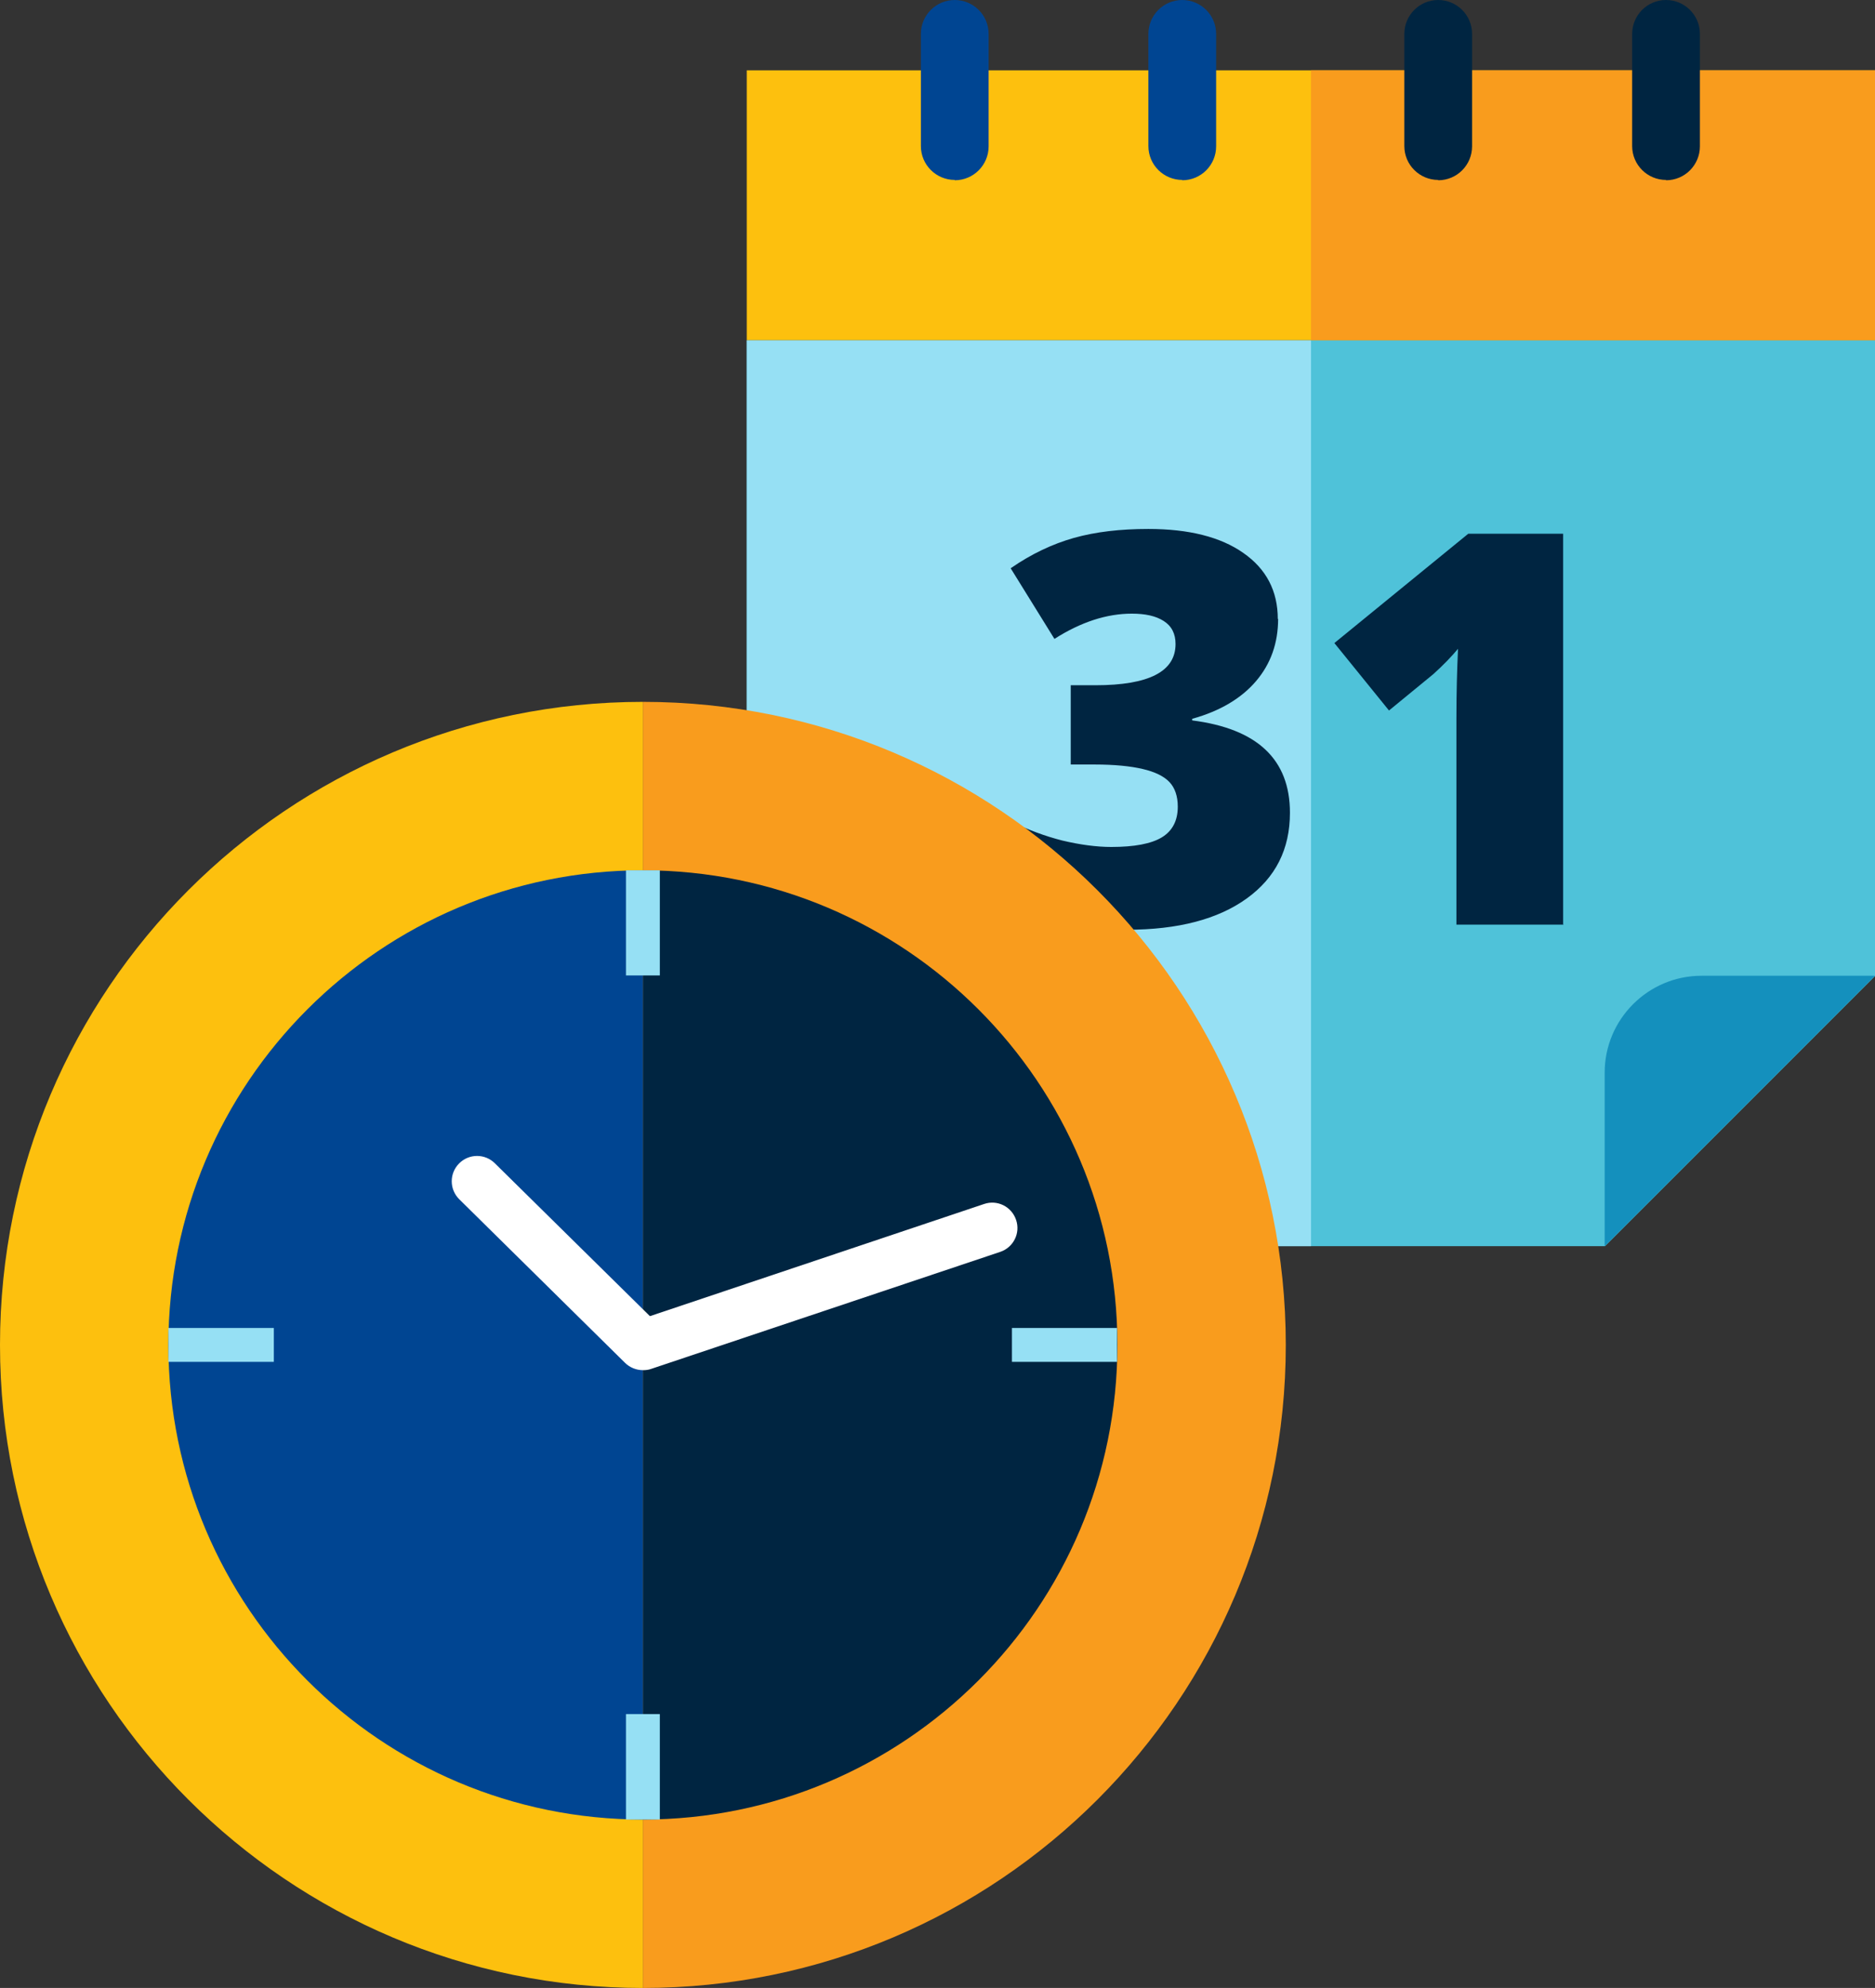
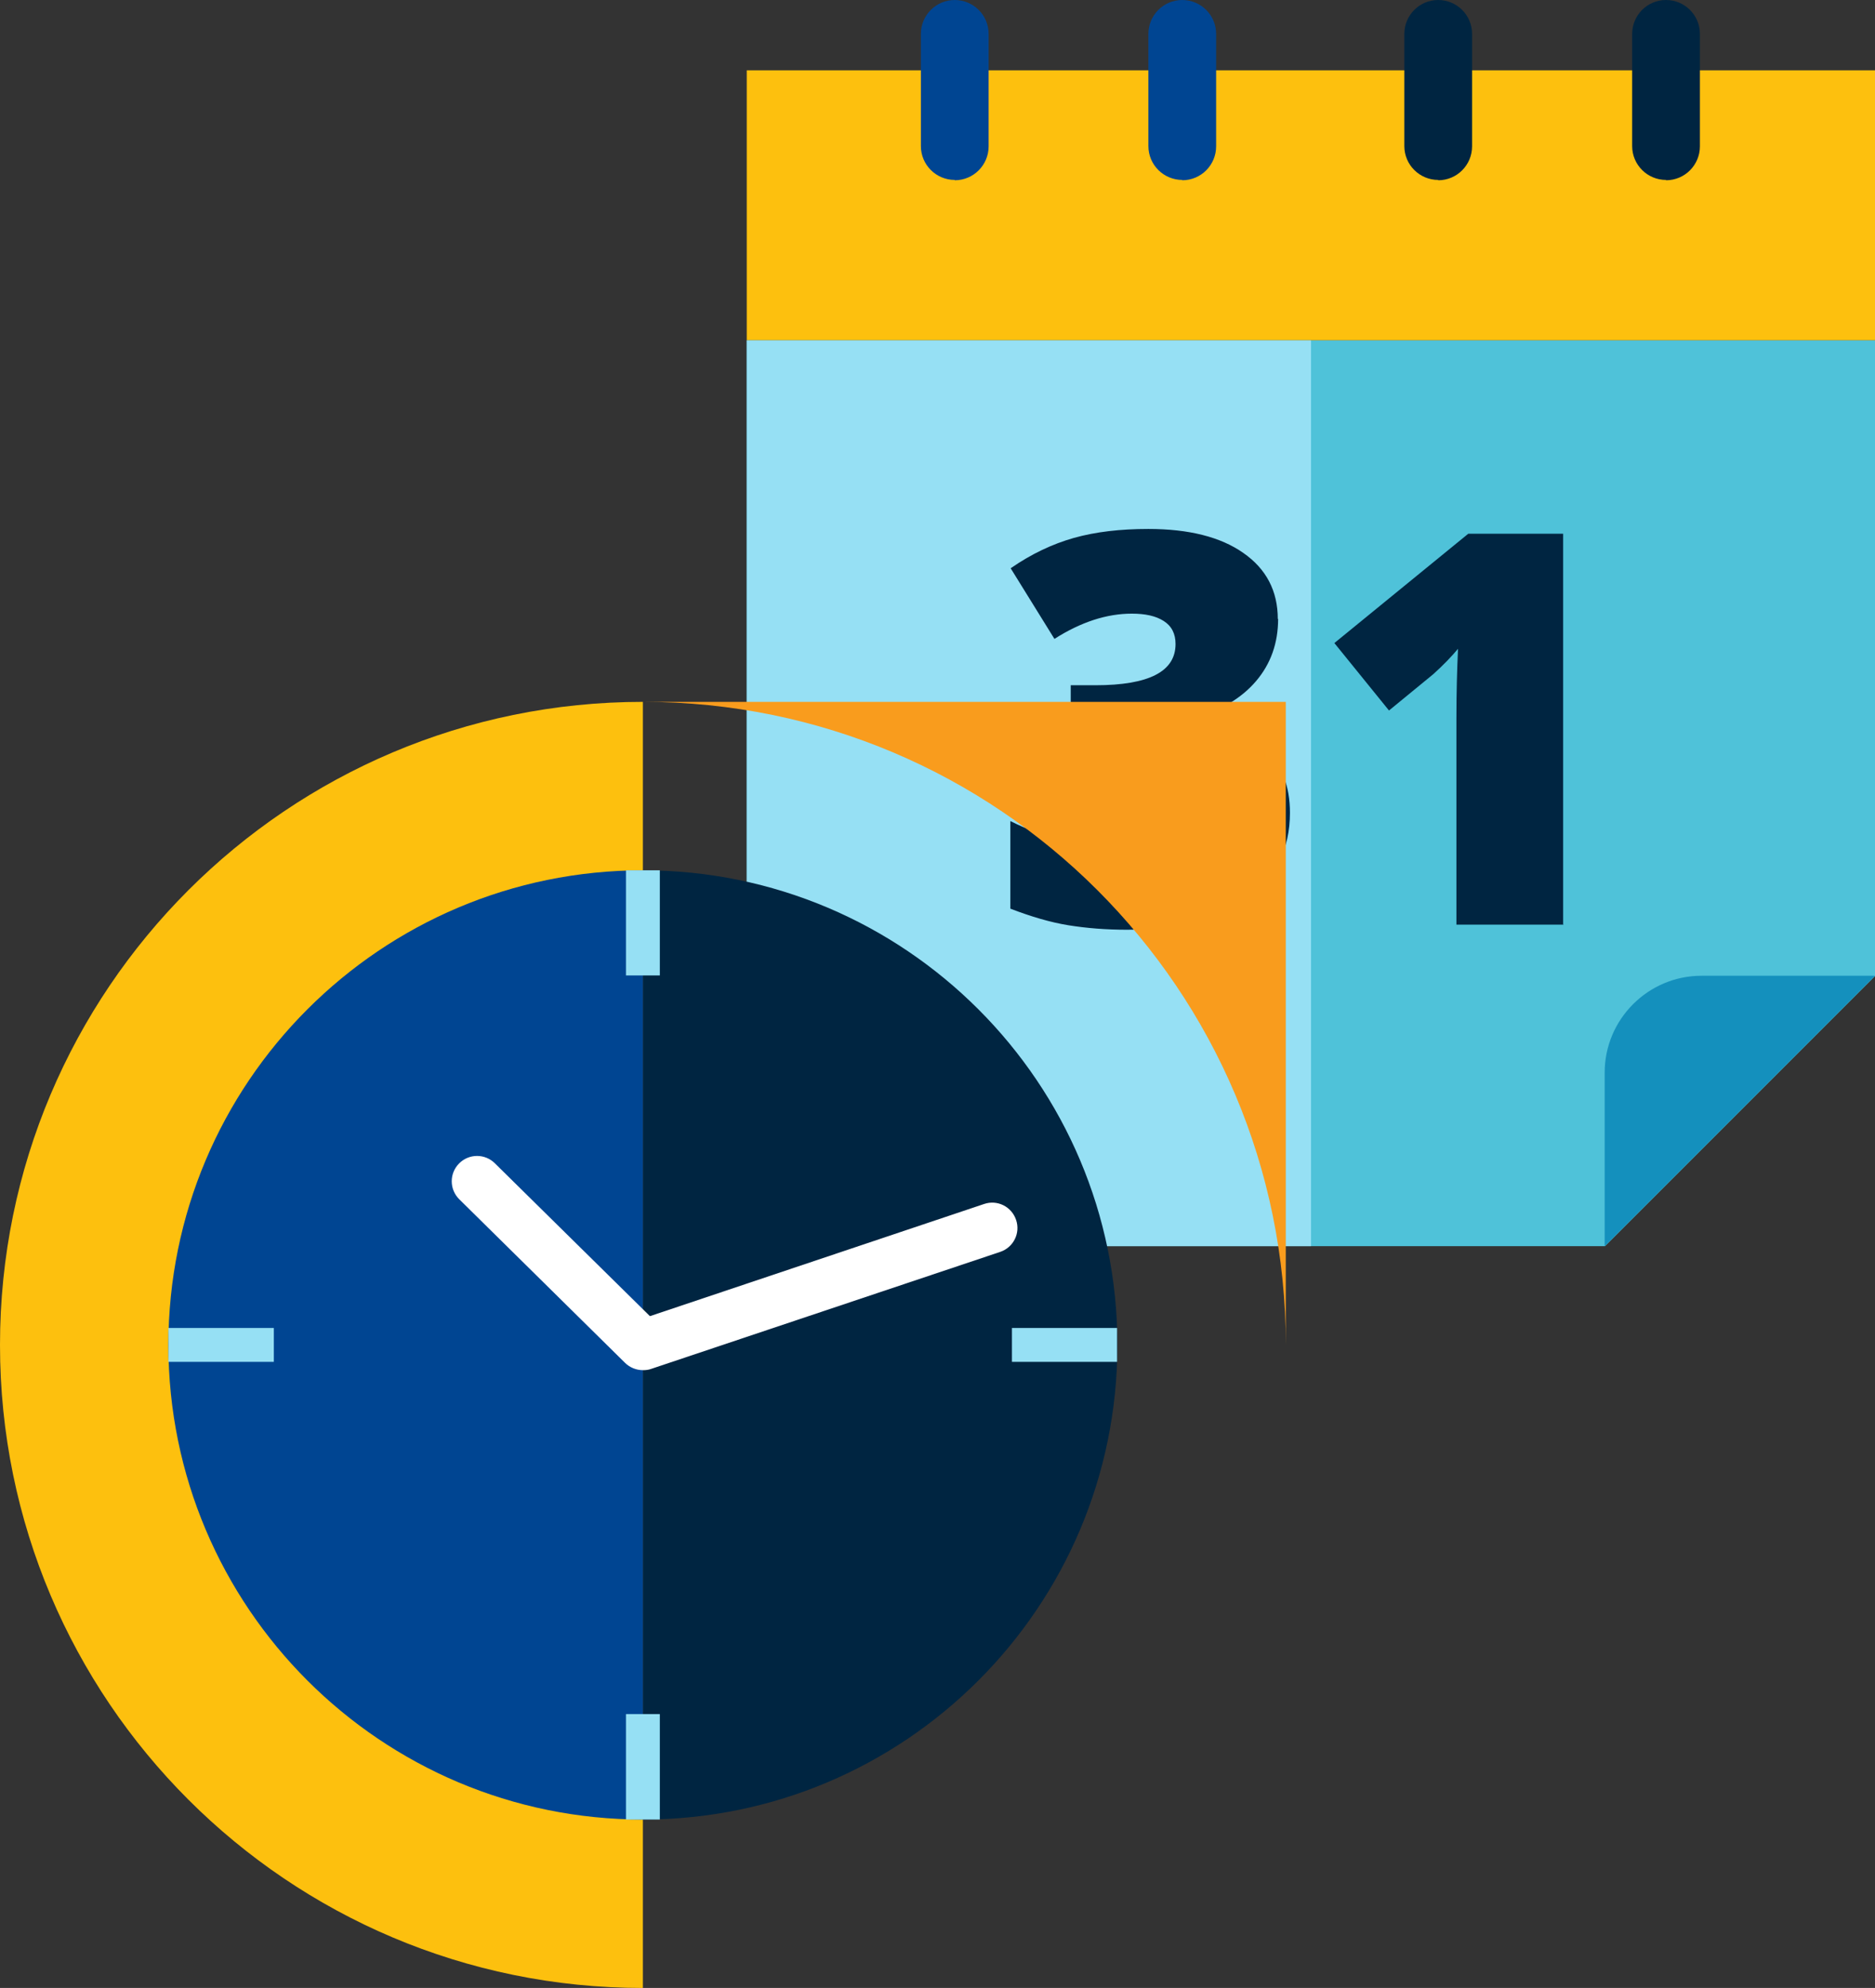
<svg xmlns="http://www.w3.org/2000/svg" id="_Слой_2" data-name="Слой 2" viewBox="0 0 58.68 62.2">
  <rect x="0" y="0" width="58.68" height="62.2" fill="#333333" stroke="none" />
  <defs>
    <style>      .cls-1 {        fill: #f99c1d;      }      .cls-2 {        fill: #004592;      }      .cls-3 {        fill: #002541;      }      .cls-4 {        fill: #fff;      }      .cls-5 {        fill: #fdc00e;      }      .cls-6 {        fill: #96e0f4;      }      .cls-7 {        fill: #1490bd;      }      .cls-8 {        fill: #4fc2d9;      }    </style>
  </defs>
  <g id="Layer_1" data-name="Layer 1">
    <g>
      <rect class="cls-5" x="23.37" y="2.2" width="35.32" height="8.45" />
-       <rect class="cls-1" x="41.03" y="2.2" width="17.66" height="8.45" />
      <path class="cls-8" d="M58.68,10.65H23.37v24.28c0,2.24,1.82,4.06,4.06,4.06h22.8l8.46-8.46V10.65Z" />
      <path class="cls-7" d="M50.22,38.99l8.46-8.46h-5.43c-1.67,0-3.03,1.36-3.03,3.03v5.43Z" />
      <path class="cls-6" d="M23.37,10.65h17.66v28.34h-13.6c-2.24,0-4.06-1.82-4.06-4.06V10.65Z" />
      <g>
        <path class="cls-3" d="M40,19.36c0,.76-.23,1.41-.69,1.95-.46,.54-1.13,.94-2,1.18v.05c2.04,.26,3.06,1.22,3.06,2.89,0,1.14-.45,2.03-1.35,2.68-.9,.65-2.15,.98-3.75,.98-.66,0-1.27-.05-1.83-.14-.56-.09-1.17-.27-1.82-.52v-2.74c.54,.27,1.08,.47,1.63,.61,.55,.13,1.07,.2,1.53,.2,.72,0,1.25-.1,1.58-.3,.33-.2,.5-.52,.5-.96,0-.33-.09-.59-.26-.77-.17-.18-.45-.32-.84-.41-.38-.09-.89-.14-1.5-.14h-.75v-2.48h.77c1.68,0,2.51-.43,2.51-1.29,0-.32-.12-.56-.37-.72-.25-.16-.58-.23-1-.23-.78,0-1.59,.26-2.42,.79l-1.37-2.21c.65-.45,1.31-.76,1.98-.95,.68-.19,1.45-.28,2.33-.28,1.26,0,2.26,.25,2.97,.75,.72,.5,1.08,1.19,1.08,2.07Z" />
        <path class="cls-3" d="M48.93,28.93h-3.35v-6.47c0-.79,.02-1.5,.05-2.16-.21,.25-.46,.51-.77,.79l-1.39,1.14-1.71-2.11,4.19-3.42h2.97v12.21Z" />
      </g>
      <path class="cls-2" d="M29.88,5.63h0c-.58,0-1.06-.47-1.06-1.06V1.06c0-.58,.47-1.06,1.06-1.06h0c.58,0,1.06,.47,1.06,1.06v3.52c0,.58-.47,1.06-1.06,1.06Z" />
      <path class="cls-2" d="M37,5.63h0c-.58,0-1.06-.47-1.06-1.06V1.06c0-.58,.47-1.06,1.06-1.06h0c.58,0,1.06,.47,1.06,1.06v3.52c0,.58-.47,1.06-1.06,1.06Z" />
      <path class="cls-3" d="M45.01,5.63h0c-.58,0-1.06-.47-1.06-1.06V1.06c0-.58,.47-1.06,1.06-1.06h0c.58,0,1.06,.47,1.06,1.06v3.52c0,.58-.47,1.06-1.06,1.06Z" />
      <path class="cls-3" d="M52.14,5.63h0c-.58,0-1.06-.47-1.06-1.06V1.06c0-.58,.47-1.06,1.06-1.06h0c.58,0,1.06,.47,1.06,1.06v3.52c0,.58-.47,1.06-1.06,1.06Z" />
-       <path class="cls-1" d="M20.12,21.96c11.11,0,20.12,9.01,20.12,20.12s-9.01,20.12-20.12,20.12V21.96Z" />
+       <path class="cls-1" d="M20.12,21.96c11.11,0,20.12,9.01,20.12,20.12V21.96Z" />
      <path class="cls-5" d="M20.12,62.2C9.01,62.2,0,53.19,0,42.08S9.01,21.96,20.12,21.96V62.2Z" />
      <path class="cls-3" d="M20.12,27.23c8.2,0,14.85,6.65,14.85,14.85s-6.65,14.85-14.85,14.85V27.23Z" />
      <path class="cls-2" d="M20.12,56.93c-8.2,0-14.85-6.65-14.85-14.85s6.65-14.85,14.85-14.85v29.7Z" />
      <path class="cls-4" d="M20.12,42.87c-.2,0-.41-.08-.56-.23l-5.19-5.12c-.31-.31-.31-.81,0-1.12,.31-.31,.81-.31,1.12,0l4.85,4.78,10.46-3.51c.41-.14,.86,.08,1,.5,.14,.41-.08,.86-.5,1l-10.92,3.66c-.08,.03-.17,.04-.25,.04Z" />
      <rect class="cls-6" x="19.59" y="27.23" width="1.06" height="3.29" />
      <rect class="cls-6" x="19.59" y="53.63" width="1.06" height="3.3" />
      <rect class="cls-6" x="31.67" y="41.55" width="3.29" height="1.06" />
      <rect class="cls-6" x="5.27" y="41.55" width="3.3" height="1.06" />
    </g>
  </g>
</svg>